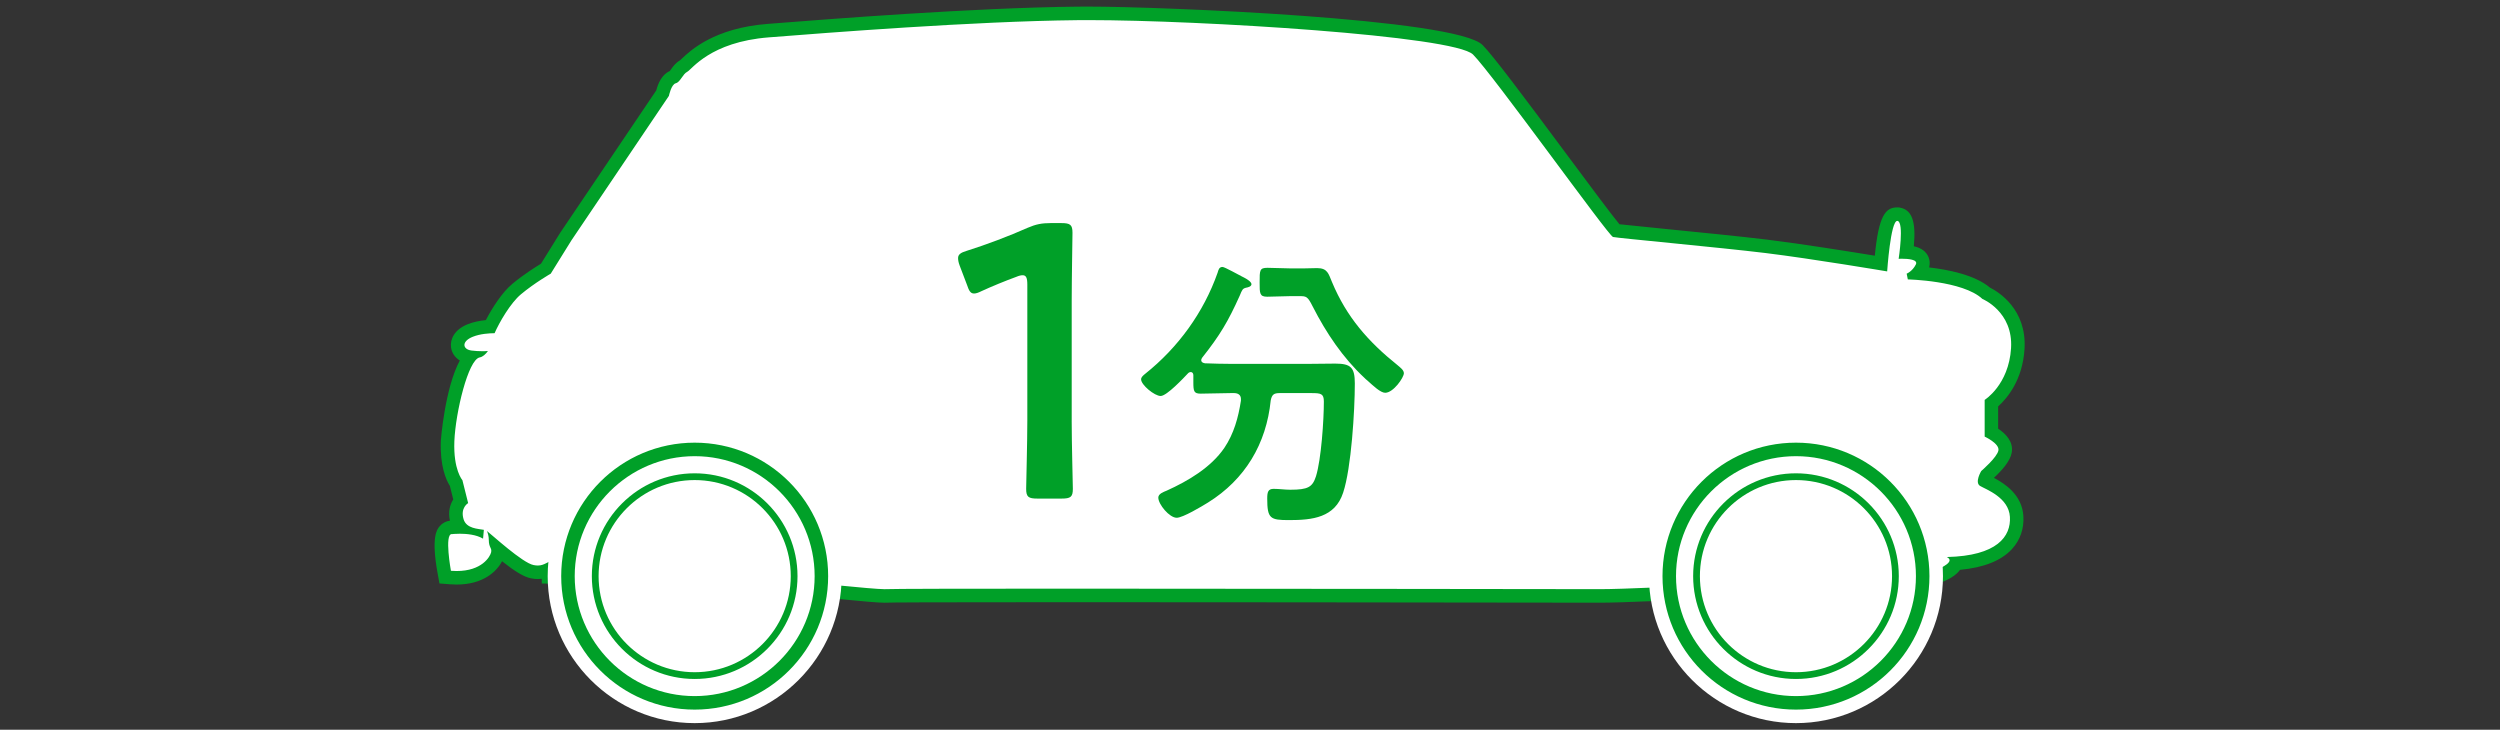
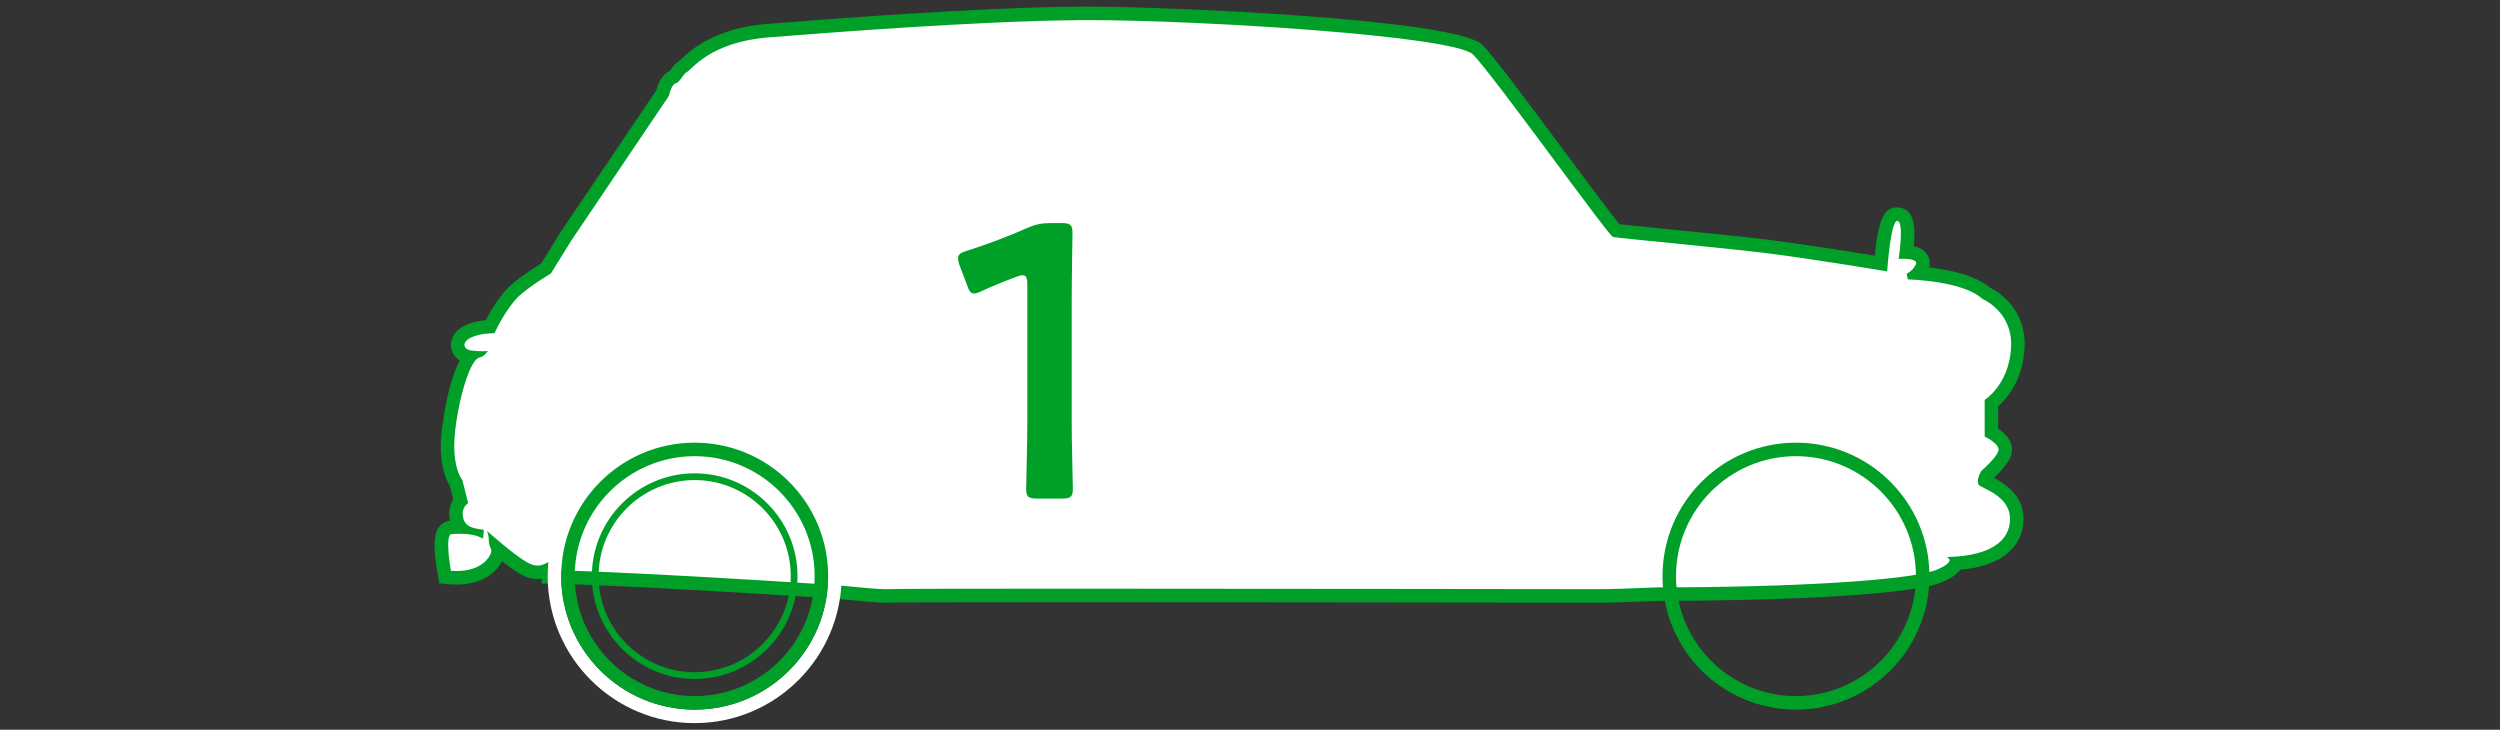
<svg xmlns="http://www.w3.org/2000/svg" data-name="03" version="1.1" viewBox="0 0 185 54" width="185px" height="54px" preserveAspectRatio="xMidYMid">
  <rect x="0" y="0" width="185" height="54" fill="#333333" stroke="none" />
  <defs>
    <style>
      .st0 {
        fill: #fff;
      }

      .st1 {
        fill: #00a028;
      }
    </style>
  </defs>
  <g>
    <path class="st0" d="M65.459,44.101c-.413,0-1.527-.092-3.845-.318-14.879-.972-20.476-1.085-20.531-1.086l-.491-.01v-.54c-.213.105-.46.202-.794.202-.132,0-.27-.015-.419-.045-.544-.107-1.384-.708-2.531-1.665.013.103.011.222-.024.363-.152.607-.982,1.754-3.035,1.754-.146,0-.3-.006-.46-.019l-.384-.029-.069-.379c-.206-1.129-.365-2.577.042-3.063.131-.157.312-.243.51-.243-.002,0-.003,0-.002,0,.012,0,.258-.027.599-.027h.014c-.089-.119-.164-.262-.214-.432-.208-.692.003-1.2.26-1.503l-.328-1.311c-.214-.309-.708-1.237-.634-3.122.051-1.266.621-4.894,1.634-6.204-.586-.1-.841-.47-.883-.793-.023-.179-.025-.794.924-1.174.483-.194,1.029-.268,1.477-.291.416-.859,1.181-2.126,1.952-2.771.87-.726,1.844-1.322,2.169-1.515l1.463-2.355,7.172-10.631c.101-.44.336-1.091.858-1.22.008-.015.097-.142.156-.226.141-.201.316-.45.591-.585.01-.012.065-.067.14-.138.624-.591,2.283-2.163,6.07-2.459l.13-.01c4.511-.354,15.073-1.182,22.739-1.265l.821-.004c6.299,0,27.112.985,28.825,2.695.8.801,3.522,4.466,6.156,8.01,1.7,2.289,3.614,4.865,4.073,5.375.43.055,1.955.207,3.56.366,2.511.25,5.636.56,7.566.794,2.813.346,6.998,1.028,8.478,1.272.293-3.655.84-3.655,1.207-3.655l.1.008c.303.051.912.154.577,2.802.603.037.956.184,1.127.462.126.204.132.451.017.679-.082.166-.179.304-.277.419,1.272.096,3.819.418,5.028,1.477.923.417,2.495,1.75,2.348,4.108-.148,2.36-1.415,3.613-1.952,4.042v2.159c.452.257,1.123.756,1.013,1.406-.097.587-.944,1.392-1.372,1.766-.072.138-.132.301-.146.397.043.022.095.048.152.076.691.341,2.13,1.052,2.22,2.57.047.797-.2,1.514-.715,2.072-.74.804-2.013,1.272-3.787,1.398-.122.351-.536.652-1.324.977-2.297.781-10.619,1.298-20.738,1.298-2.049.089-3.482.134-4.241.134l-6.708-.008c-8.284-.012-22.302-.03-32.731-.03-10.602,0-13.147.021-13.416.037l-.114.003-.003.005Z" />
    <path class="st1" d="M80.533,1.488c8.234,0,27.077,1.156,28.473,2.549,1.443,1.443,10.016,13.414,10.357,13.5.339.084,7.811.765,11.291,1.188,3.48.428,8.996,1.359,8.996,1.359,0,0,.25-3.739.749-3.738.005,0,.011,0,.016,0,.509.086.085,2.805.085,2.805,0,0,.098-.005.24-.005.419,0,1.223.048,1.032.426-.255.511-.679.679-.679.679l.086.425s4.073.086,5.516,1.443c0,0,2.293.934,2.123,3.651-.171,2.717-1.953,3.821-1.953,3.821v2.717s1.105.511,1.019,1.018c-.084.509-1.272,1.529-1.272,1.529,0,0-.509.846-.086,1.104.425.253,2.122.846,2.208,2.289.085,1.443-.933,2.886-4.669,2.972.638.319-.372.787-.849.984-2.259.766-10.682,1.26-20.548,1.26-1.906.081-3.429.133-4.24.133-2.603,0-24.637-.038-39.439-.038-7.401,0-12.995.01-13.447.038-.022,0-.049.002-.082.002-.445,0-1.86-.127-3.796-.316-15.087-.986-20.57-1.088-20.57-1.088,0-.278.014-.552.035-.821-.623.171-.829.474-1.329.474-.094,0-.199-.011-.318-.035-.826-.163-3.085-2.244-3.448-2.52.073.172.137.394.137.654,0,.595.253.595.17.934-.079.317-.676,1.374-2.55,1.374-.134,0-.275-.005-.422-.017,0,0-.494-2.717.06-2.716.008,0,.017,0,.026.002,0,0,.234-.028.57-.028.497,0,1.215.061,1.722.365l.059-.654c-.426-.082-1.29-.082-1.502-.787-.256-.85.339-1.19.339-1.19l-.425-1.699s-.679-.762-.595-2.884c.086-2.122,1.02-6.026,1.87-6.198.234-.038.449-.24.614-.477-.128.013-.268.018-.413.018-.266,0-.548-.019-.796-.05-.68-.084-.763-.678.086-1.018.558-.224,1.223-.262,1.615-.265.348-.796,1.174-2.23,1.949-2.877,1.019-.85,2.208-1.529,2.208-1.529l1.528-2.461,7.216-10.695s.17-.851.509-.934c.338-.084.509-.681.848-.848.339-.172,1.698-2.208,6.027-2.547,4.329-.339,15.11-1.19,22.836-1.274.258-.003.53-.004.815-.004M80.533.488c-.289,0-.564,0-.826.004-7.683.083-18.257.912-22.772,1.266l-.131.01c-3.963.31-5.715,1.97-6.374,2.594-.041.039-.076.073-.106.1-.332.19-.537.482-.69.699-.023.032-.044.065-.066.095-.596.257-.875.931-1.004,1.433l-7.112,10.541-1.419,2.285c-.411.248-1.313.817-2.128,1.497-.753.629-1.493,1.791-1.952,2.677-.427.041-.905.129-1.344.305-1.018.407-1.305,1.146-1.233,1.702.054.414.291.759.65.982-1.101,2.038-1.402,5.878-1.404,5.929-.074,1.878.388,2.904.669,3.348l.251,1.004c-.24.378-.396.907-.245,1.571-.295.034-.568.181-.764.415-.192.23-.641.768-.15,3.473l.138.758.768.06c.174.014.341.02.5.02,1.975,0,2.979-.975,3.363-1.725.914.723,1.602,1.159,2.134,1.264.177.036.346.054.512.054.104,0,.202-.007.294-.02v.349l.981.018c.055,0,5.647.114,20.524,1.086,2.298.226,3.426.319,3.861.319.058,0,.106-.002.146-.004.271-.016,2.813-.036,13.384-.036,10.429,0,24.447.019,32.73.03,3.474.005,5.94.008,6.709.008.763,0,2.164-.044,4.283-.134h.031c7.795,0,17.942-.344,20.795-1.312l.03-.01.029-.012c.564-.232,1.139-.523,1.447-.963,1.764-.165,3.054-.68,3.843-1.536.609-.661.902-1.505.846-2.441-.094-1.578-1.381-2.409-2.182-2.83.598-.55,1.22-1.254,1.321-1.872.138-.811-.458-1.403-1.006-1.765v-1.65c.665-.597,1.807-1.943,1.951-4.24.184-2.944-1.923-4.234-2.565-4.557-1.115-.937-3.096-1.326-4.496-1.487.088-.316.045-.653-.128-.933-.225-.365-.597-.545-1.002-.632.174-1.863-.149-2.711-1.044-2.863l-.083-.014h-.101c-.855-.001-1.371.583-1.658,3.573-1.79-.293-5.43-.876-7.965-1.188-1.938-.235-5.067-.547-7.581-.797-1.358-.135-2.753-.274-3.353-.342-.594-.716-2.353-3.084-3.925-5.199-3.149-4.238-5.437-7.298-6.204-8.065-1.964-1.961-23.779-2.842-29.18-2.842h.003Z" />
  </g>
  <g>
    <path class="st1" d="M79.305,31.136c0,1.67.086,4.693.086,5.039,0,.604-.173.72-.835.72h-1.785c-.662,0-.835-.115-.835-.72,0-.346.086-3.369.086-5.039v-10.078c0-.489-.086-.691-.345-.691-.115,0-.259.029-.461.115-.864.317-1.843.72-2.591,1.065-.23.115-.403.173-.547.173-.259,0-.374-.202-.518-.634l-.547-1.439c-.086-.23-.115-.403-.115-.547,0-.259.173-.403.662-.547,1.382-.432,3.139-1.094,4.492-1.699.605-.259,1.037-.346,1.699-.346h.778c.662,0,.835.115.835.72,0,.432-.058,3.369-.058,5.039v8.869h0Z" />
-     <path class="st1" d="M91.83,29.541c0-.346-.238-.454-.54-.454h-.129c-.756,0-1.534.043-2.312.043-.497,0-.541-.173-.541-.842v-.519c0-.13-.064-.238-.194-.238-.064,0-.108.021-.173.065-.346.367-1.599,1.707-2.053,1.707s-1.447-.821-1.447-1.231c0-.173.173-.302.302-.41,2.442-1.945,4.321-4.538,5.358-7.476.065-.216.108-.432.368-.432.151,0,1.231.605,1.447.713l.13.065c.216.108.562.324.562.497s-.259.238-.389.259c-.281.064-.303.173-.476.583-.864,1.923-1.469,2.938-2.787,4.603-.021.043-.065.108-.065.173,0,.151.13.216.281.237.648.022,1.318.043,1.988.043h5.553c.713,0,1.404-.021,2.096-.021,1.167,0,1.448.302,1.448,1.469,0,1.988-.259,6.266-.864,8.081-.605,1.858-2.291,2.031-3.998,2.031-1.404,0-1.62-.108-1.62-1.599,0-.475.064-.713.475-.713s.821.065,1.232.065c1.318,0,1.642-.195,1.901-.994.389-1.253.583-4.17.583-5.531,0-.583-.216-.626-.907-.626h-2.377c-.432,0-.562.13-.648.54-.324,3.22-1.901,5.855-4.646,7.562-.454.281-1.858,1.124-2.312,1.124-.54,0-1.361-.994-1.361-1.491,0-.281.368-.411.627-.519,1.577-.713,3.263-1.707,4.256-3.155.713-1.059,1.037-2.247,1.231-3.5v-.108h0ZM95.481,21.914c-.562,0-1.146.043-1.707.043s-.562-.238-.562-1.059c0-.907,0-1.08.583-1.08.562,0,1.124.043,1.686.043h1.015c.324,0,.648-.021.972-.021.778,0,.843.432,1.102,1.037,1.081,2.593,2.679,4.408,4.862,6.158.173.151.454.346.454.583,0,.324-.778,1.448-1.383,1.448-.346,0-.886-.519-1.318-.908-.087-.065-.151-.129-.216-.194-1.599-1.491-2.831-3.328-3.824-5.272-.389-.778-.476-.778-1.016-.778,0,0-.648,0-.648,0Z" />
  </g>
  <g>
-     <path class="st0" d="M132.902,53.012c-5.722,0-10.377-4.655-10.377-10.378s4.655-10.377,10.377-10.377,10.377,4.655,10.377,10.377-4.655,10.378-10.377,10.378Z" />
-     <path class="st0" d="M132.902,32.757c5.455,0,9.877,4.422,9.877,9.877s-4.422,9.877-9.877,9.877-9.877-4.422-9.877-9.877,4.422-9.877,9.877-9.877M132.902,31.757c-5.998,0-10.877,4.88-10.877,10.877s4.88,10.877,10.877,10.877,10.877-4.88,10.877-10.877-4.88-10.877-10.877-10.877h0Z" />
    <path class="st1" d="M132.902,33.757c4.895,0,8.877,3.982,8.877,8.877s-3.982,8.877-8.877,8.877-8.877-3.982-8.877-8.877,3.982-8.877,8.877-8.877M132.902,32.757c-5.455,0-9.877,4.422-9.877,9.877s4.422,9.877,9.877,9.877,9.877-4.422,9.877-9.877-4.422-9.877-9.877-9.877h0Z" />
-     <path class="st1" d="M132.902,35.525c3.92,0,7.109,3.189,7.109,7.109s-3.189,7.11-7.109,7.11-7.109-3.19-7.109-7.11,3.189-7.109,7.109-7.109M132.902,35.025c-4.195,0-7.609,3.414-7.609,7.609s3.414,7.61,7.609,7.61,7.609-3.414,7.609-7.61-3.414-7.609-7.609-7.609h0Z" />
  </g>
  <g>
-     <path class="st0" d="M51.406,53.012c-5.722,0-10.377-4.655-10.377-10.378s4.655-10.377,10.377-10.377,10.377,4.655,10.377,10.377-4.655,10.378-10.377,10.378Z" />
    <path class="st0" d="M51.406,32.757c5.455,0,9.877,4.422,9.877,9.877s-4.422,9.877-9.877,9.877-9.877-4.422-9.877-9.877,4.422-9.877,9.877-9.877M51.406,31.757c-5.998,0-10.877,4.88-10.877,10.877s4.88,10.877,10.877,10.877,10.877-4.88,10.877-10.877-4.88-10.877-10.877-10.877h0Z" />
    <path class="st1" d="M51.406,33.757c4.895,0,8.877,3.982,8.877,8.877s-3.982,8.877-8.877,8.877-8.877-3.982-8.877-8.877,3.982-8.877,8.877-8.877M51.406,32.757c-5.455,0-9.877,4.422-9.877,9.877s4.422,9.877,9.877,9.877,9.877-4.422,9.877-9.877-4.422-9.877-9.877-9.877h0Z" />
    <path class="st1" d="M51.406,35.525c3.92,0,7.11,3.189,7.11,7.109s-3.189,7.11-7.11,7.11-7.11-3.19-7.11-7.11,3.189-7.109,7.11-7.109M51.406,35.025c-4.196,0-7.61,3.414-7.61,7.609s3.414,7.61,7.61,7.61,7.61-3.414,7.61-7.61-3.414-7.609-7.61-7.609h0Z" />
  </g>
</svg>